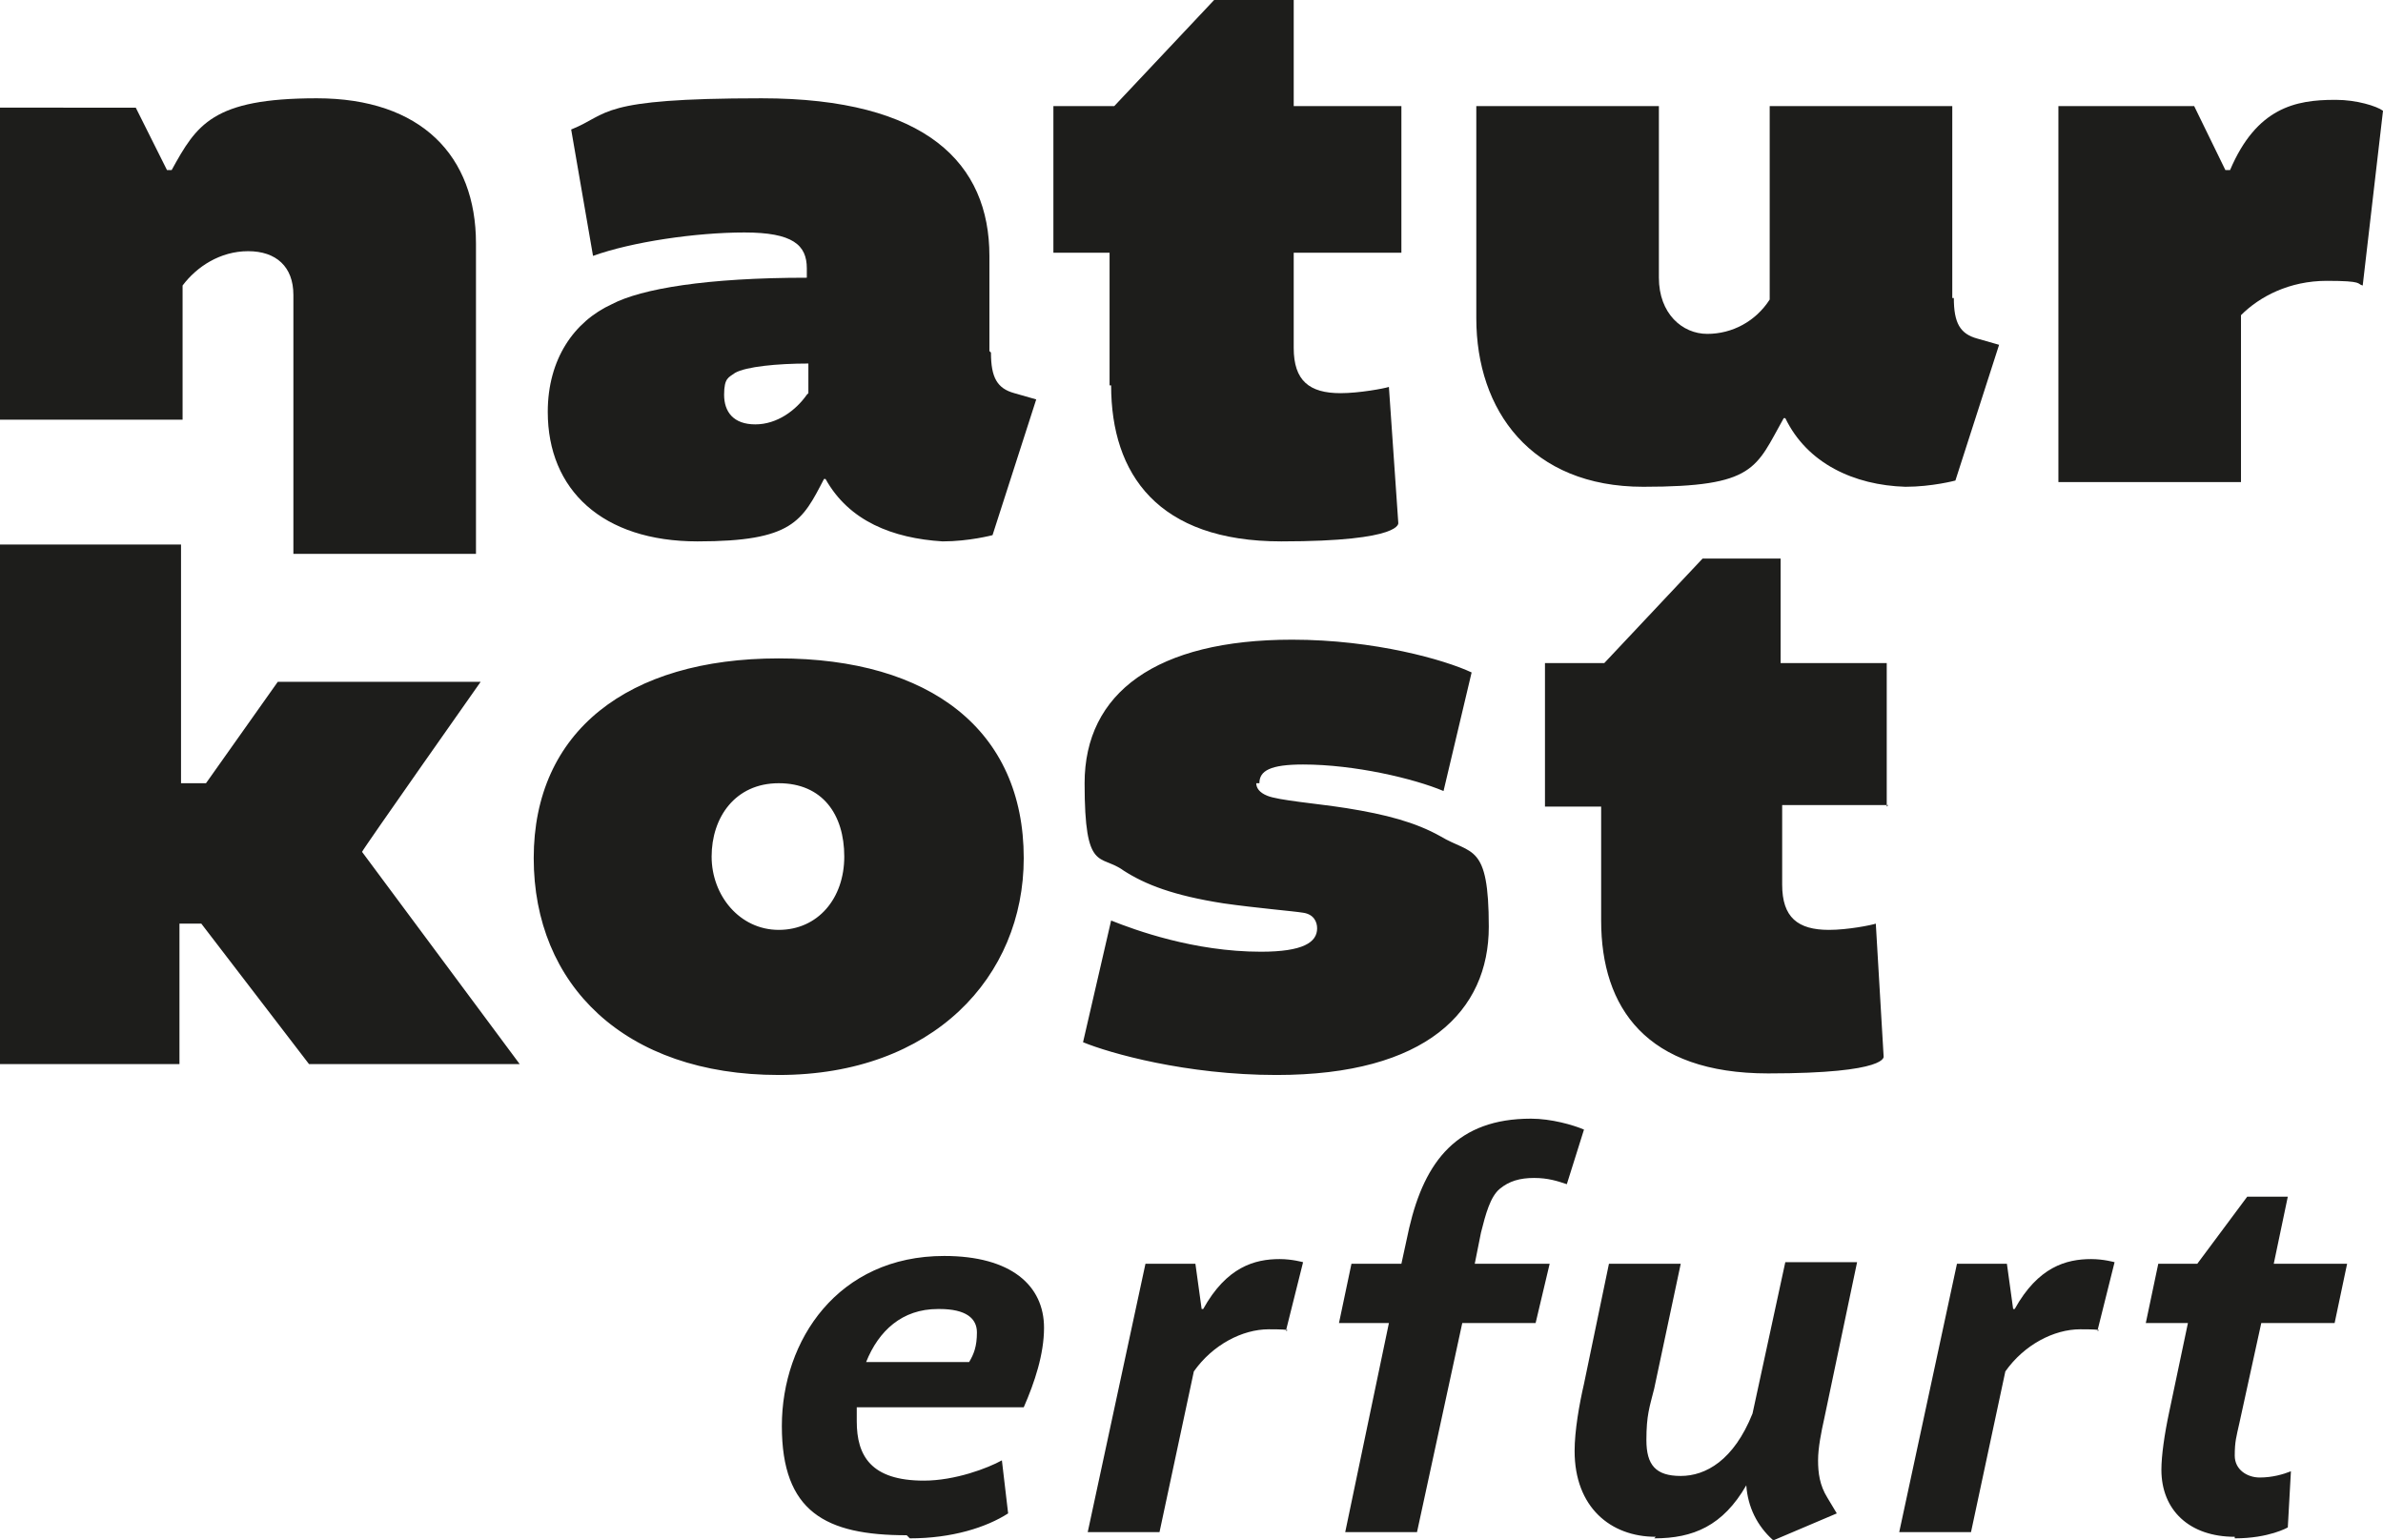
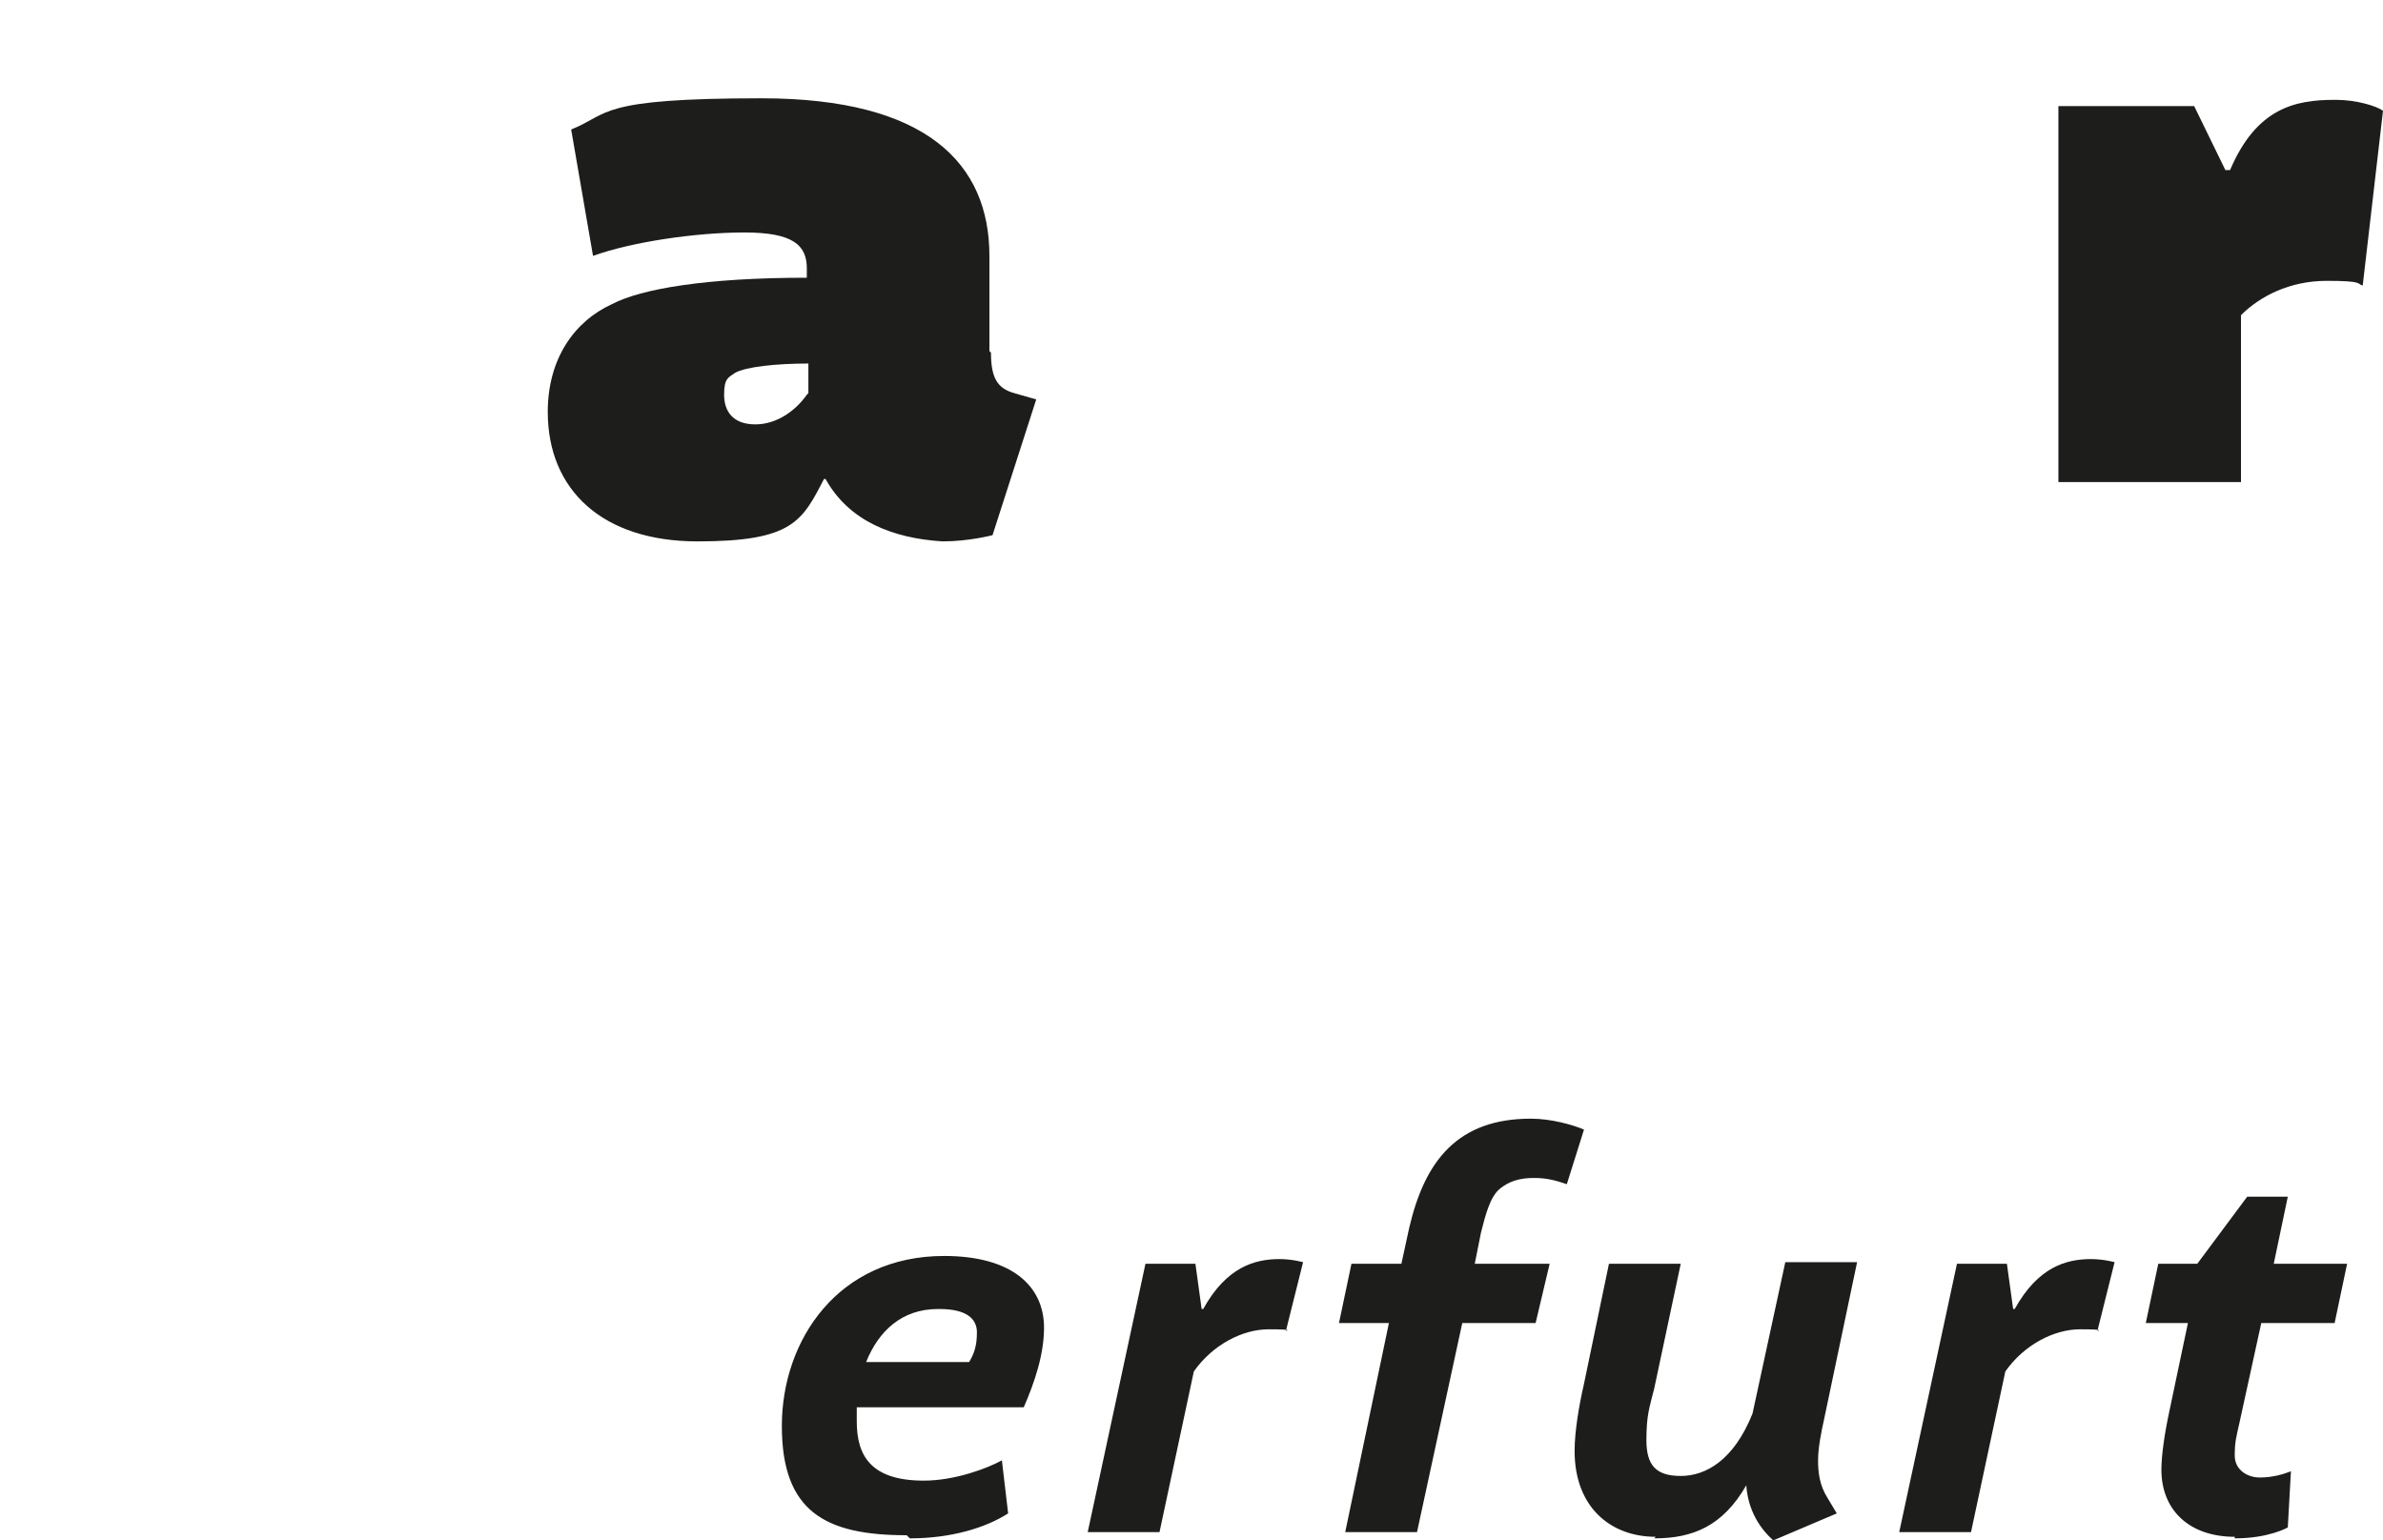
<svg xmlns="http://www.w3.org/2000/svg" id="Ebene_1" data-name="Ebene 1" version="1.1" viewBox="0 0 152.7 98.7">
  <defs>
    <style>
      .cls-1 {
        fill: #1d1d1b;
        stroke-width: 0px;
      }
    </style>
  </defs>
-   <path class="cls-1" d="M71.2,24.7c0,5.7,3,10,10.9,10s7.5-1.2,7.5-1.2l-.6-8.7c-.3.1-1.9.4-3.1.4-2,0-3-.8-3-2.9v-6.1h6.9V6.8h-6.9V0h-5.1l-6.4,6.8h-3.9v9.4h3.6v8.5Z" />
  <path class="cls-1" d="M51.7,25.3c-.7,1-1.9,1.9-3.3,1.9s-2-.8-2-1.9.3-1.1.7-1.4c.7-.4,2.7-.6,4.7-.6v1.9ZM63.4,22.5v-6.1c0-5.9-4-10.1-14.6-10.1s-9.7,1-12.2,2l1.4,8.1c2.5-.9,6.6-1.5,9.7-1.5s4,.8,4,2.3v.6c-6.4,0-10.6.7-12.5,1.7-2.4,1.1-4.1,3.5-4.1,6.9,0,5,3.5,8.3,9.6,8.3s6.7-1.3,8.1-4h.1c1.5,2.7,4.3,3.8,7.5,4,1.7,0,3.2-.4,3.2-.4l2.8-8.7-1.4-.4c-1.1-.3-1.5-1-1.5-2.6" />
-   <path class="cls-1" d="M125.1,19.1V6.8h-11.7v12.4c-.9,1.4-2.4,2.2-4,2.2s-3.1-1.3-3.1-3.6V6.8h-11.7v13.6c0,5.9,3.5,10.8,10.7,10.8s7.2-1.2,9-4.4h.1c1.4,2.9,4.4,4.3,7.7,4.4,1.7,0,3.2-.4,3.2-.4l2.8-8.7-1.4-.4c-1.1-.3-1.5-1-1.5-2.6" />
-   <path class="cls-1" d="M11.7,18.3c.9-1.2,2.4-2.2,4.2-2.2s2.9,1,2.9,2.8v16.6h11.7V15.6c0-5.6-3.5-9.3-10.2-9.3s-7.7,1.7-9.3,4.6h-.3l-2-4H0v20h11.7v-8.5Z" />
  <path class="cls-1" d="M149.6,6.4c-2.5,0-5,.5-6.7,4.5h-.3l-2-4.1h-8.7v24.1h11.7v-10.7c1.2-1.2,3.1-2.2,5.5-2.2s1.9.2,2.3.3l1.3-11.2c-.4-.3-1.7-.7-3-.7" />
-   <path class="cls-1" d="M0,35v33.2h11.5v-9h1.4l6.9,9h13.5l-10.1-13.6h0c0-.1,7.6-10.9,7.6-10.9h-13l-4.6,6.5h-1.6v-15.3H0ZM54.1,54.9c0,2.7-1.7,4.7-4.2,4.7s-4.3-2.2-4.3-4.7,1.5-4.7,4.3-4.7,4.2,2,4.2,4.7M65.6,55c0-8.2-6-12.8-15.7-12.8s-15.7,4.7-15.7,12.8,5.8,13.9,15.7,13.9,15.7-6.3,15.7-13.9M80.7,50.2c0-.8.7-1.2,2.8-1.2,3.3,0,7.1.9,9,1.7l1.8-7.6c-1.7-.8-6.2-2.1-11.5-2.1-8.7,0-13.3,3.4-13.3,9.2s1,4.5,2.5,5.6c1.4.9,3.2,1.6,6.4,2.1,2.1.3,4.5.5,5.1.6.7.1.9.6.9,1,0,.9-.9,1.5-3.6,1.5-4.3,0-8.1-1.4-9.6-2l-1.8,7.8c1.7.7,6.6,2.1,12.4,2.1,9.6,0,13.6-4.1,13.6-9.5s-1.1-4.6-3.1-5.8c-1.6-.9-3.5-1.4-6-1.8-1.9-.3-4.4-.5-5.1-.8-.5-.2-.7-.5-.7-.8M120.9,51.7v-9.2h-6.8v-6.7h-5l-6.3,6.7h-3.8v9.2h3.6v7.3c0,5.6,2.9,9.8,10.7,9.8s7.4-1.1,7.4-1.1l-.5-8.5c-.3.1-1.8.4-3,.4-2,0-3-.8-3-2.9v-5.1h6.8Z" />
  <path class="cls-1" d="M143.2,98.6c2.2,0,3.4-.7,3.4-.7l.2-3.6c-.5.2-1.2.4-2,.4s-1.6-.5-1.6-1.4.1-1.2.3-2.1l1.4-6.4h4.7l.8-3.8h-4.7l.9-4.3h-2.6l-3.2,4.3h-2.5l-.8,3.8h2.7l-1.2,5.7c-.3,1.4-.5,2.8-.5,3.7,0,2.6,1.8,4.3,4.7,4.3M135.5,80.9c0,0-.7-.2-1.5-.2-1.6,0-3.4.5-4.9,3.2h-.1l-.4-2.9h-3.2l-3.7,17.2h4.6l2.2-10.3c1.2-1.7,3.1-2.7,4.8-2.7s1.1.1,1.1.1l1.1-4.4ZM106,98.6c2.5,0,4.4-.8,5.9-3.4h0c.1,1.4.7,2.6,1.7,3.5h.1l4-1.7-.6-1c-.5-.8-.6-1.6-.6-2.4s.2-1.8.4-2.7l2.1-10h-4.6l-2.1,9.7c-1.2,3-3,4-4.6,4s-2.2-.7-2.2-2.3.2-2.1.5-3.3l1.7-8h-4.6l-1.6,7.7c-.3,1.3-.6,3-.6,4.3,0,3.6,2.3,5.5,5.2,5.5M86.2,98.2h4.6l2.9-13.4h4.7l.9-3.8h-4.8l.4-2c.3-1.2.6-2.3,1.2-2.8.6-.5,1.3-.7,2.2-.7s1.5.2,2.1.4l1.1-3.5c-.7-.3-2.1-.7-3.4-.7-4.7,0-6.8,2.7-7.8,7l-.5,2.3h-3.2l-.8,3.8h3.2l-2.8,13.4ZM83.5,80.9c0,0-.7-.2-1.5-.2-1.6,0-3.4.5-4.9,3.2h-.1l-.4-2.9h-3.2l-3.7,17.2h4.6l2.2-10.3c1.2-1.7,3.1-2.7,4.8-2.7s1.1.1,1.1.1l1.1-4.4ZM60.2,83.9c1.7,0,2.4.6,2.4,1.5s-.2,1.4-.5,1.9h-6.6c.8-2,2.3-3.4,4.6-3.4M58.3,98.6c2.7,0,4.9-.7,6.3-1.6l-.4-3.4c-.9.5-3,1.3-5,1.3-3.4,0-4.3-1.6-4.3-3.8s0-.6,0-.9h10.7c.7-1.6,1.3-3.4,1.3-5.1,0-2.7-2.1-4.6-6.4-4.6-6.8,0-10.4,5.4-10.4,10.9s2.8,7,8,7" />
</svg>